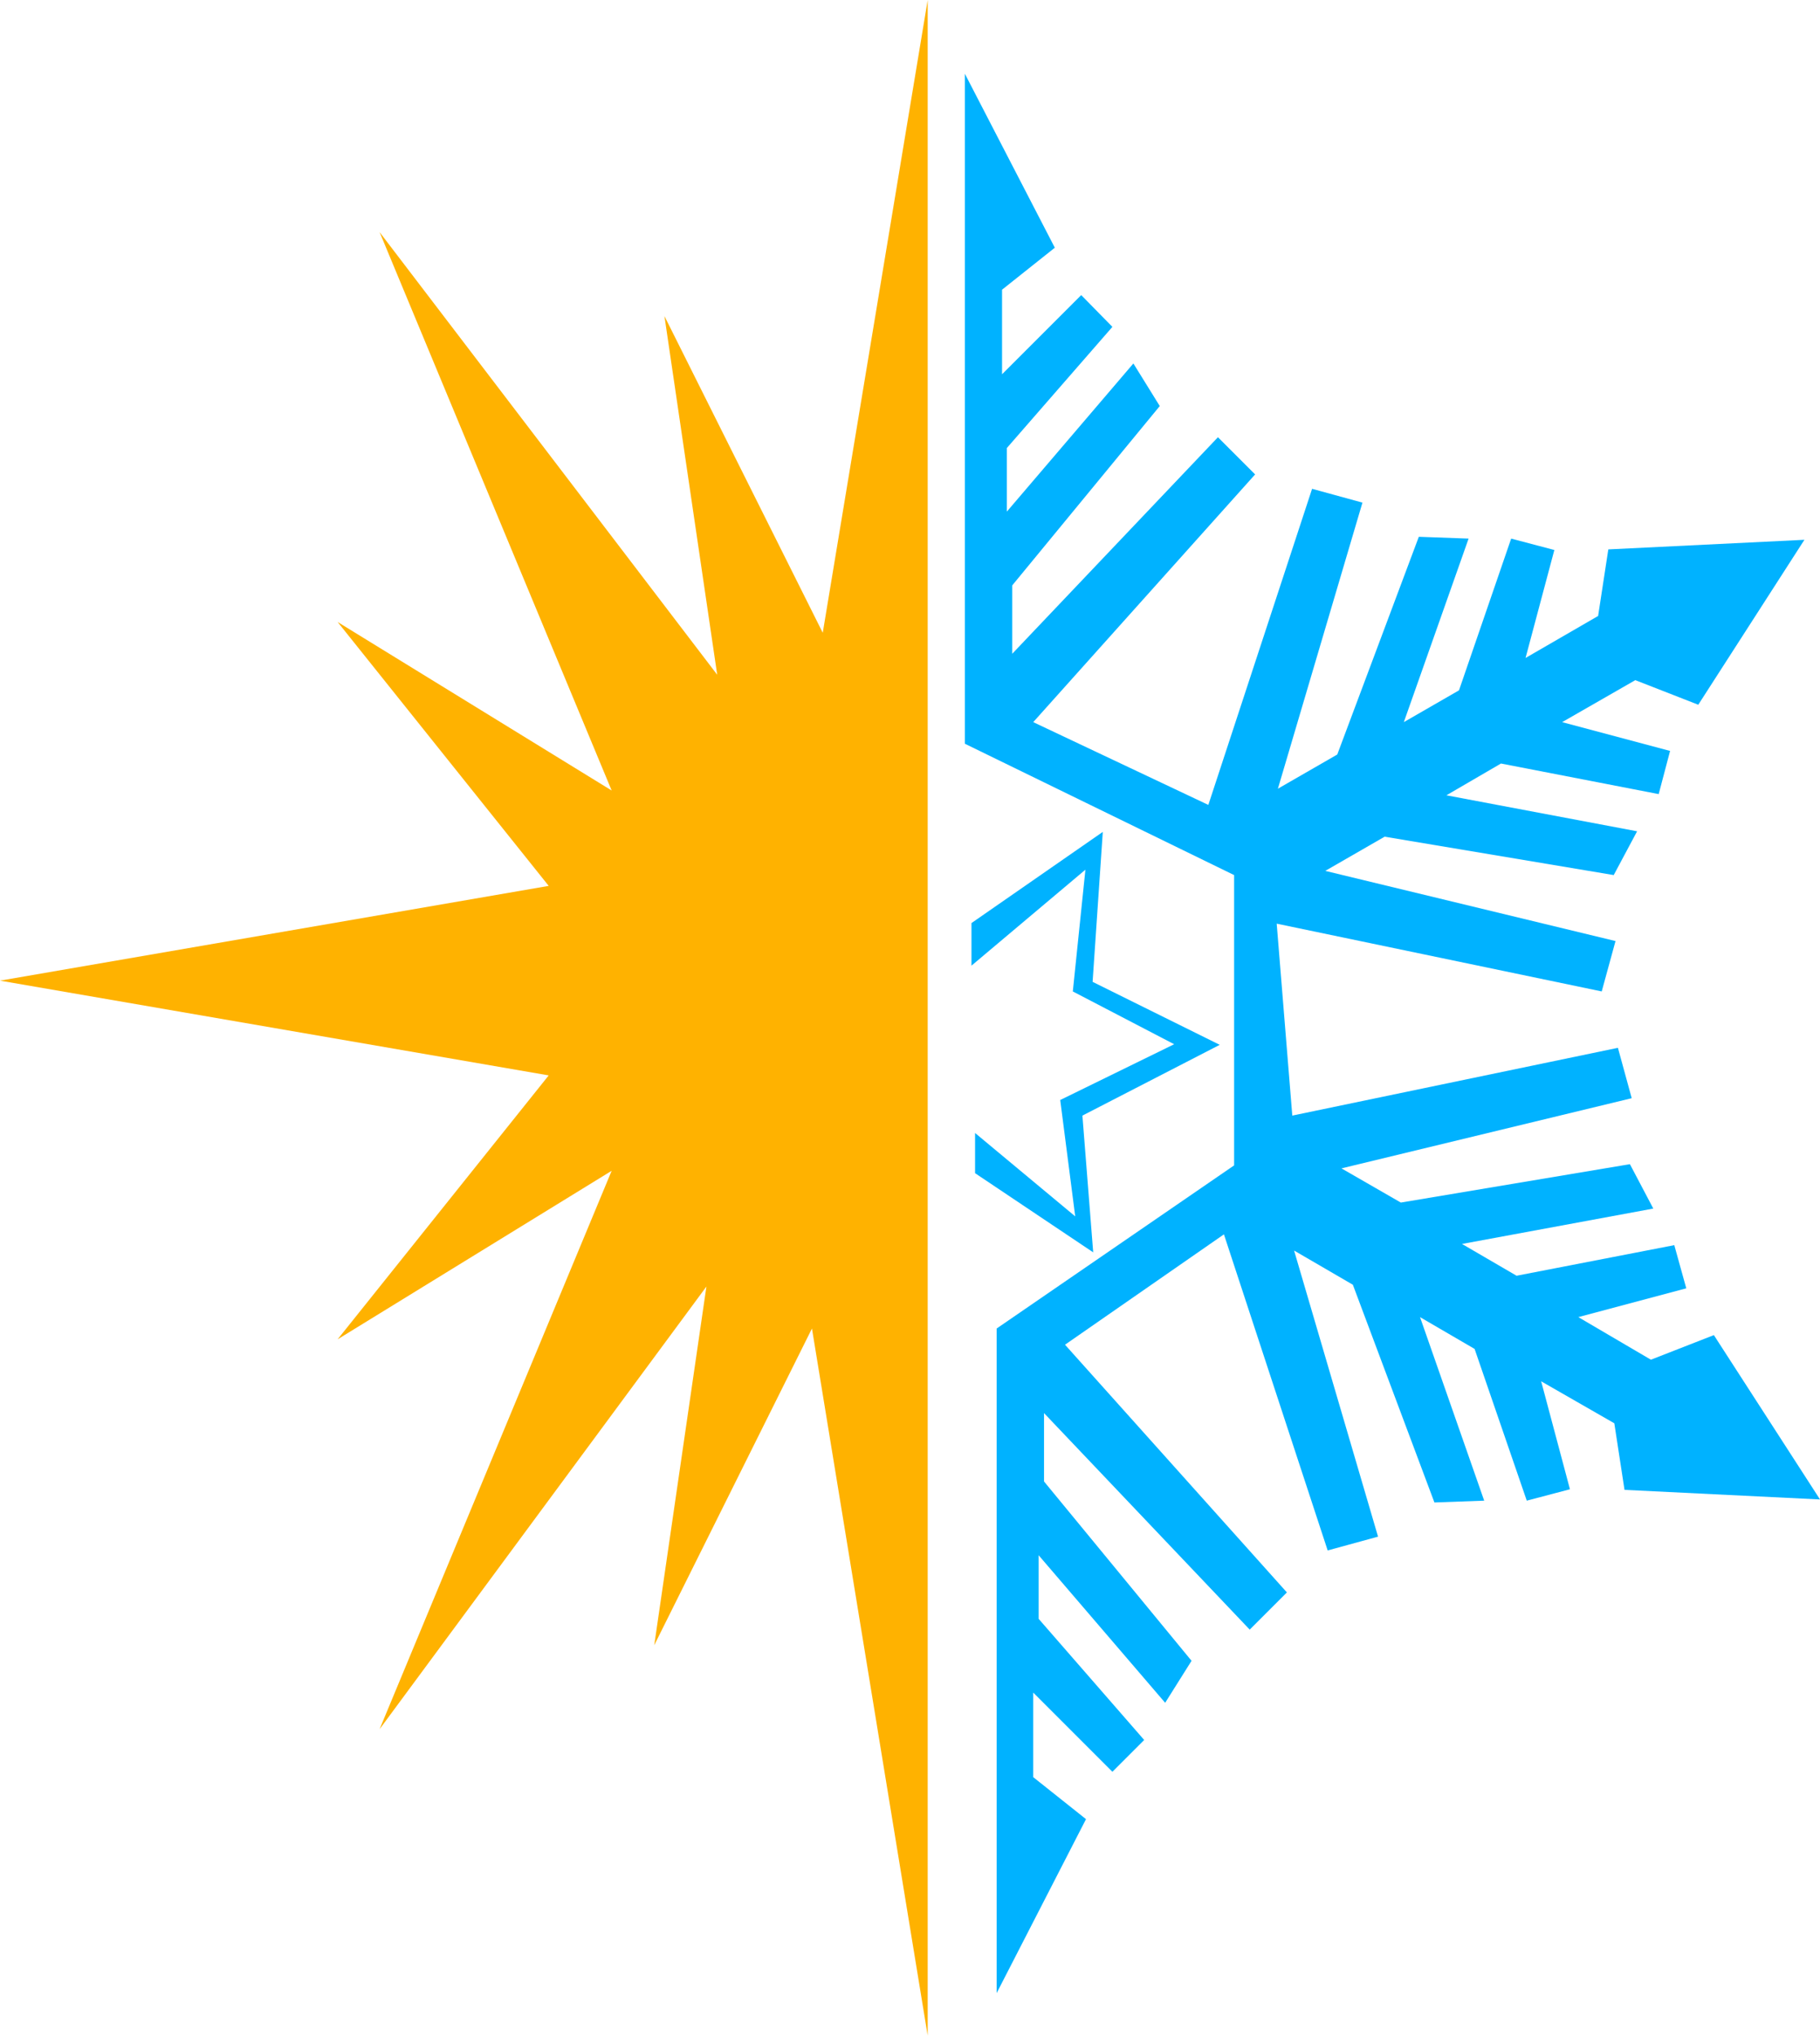
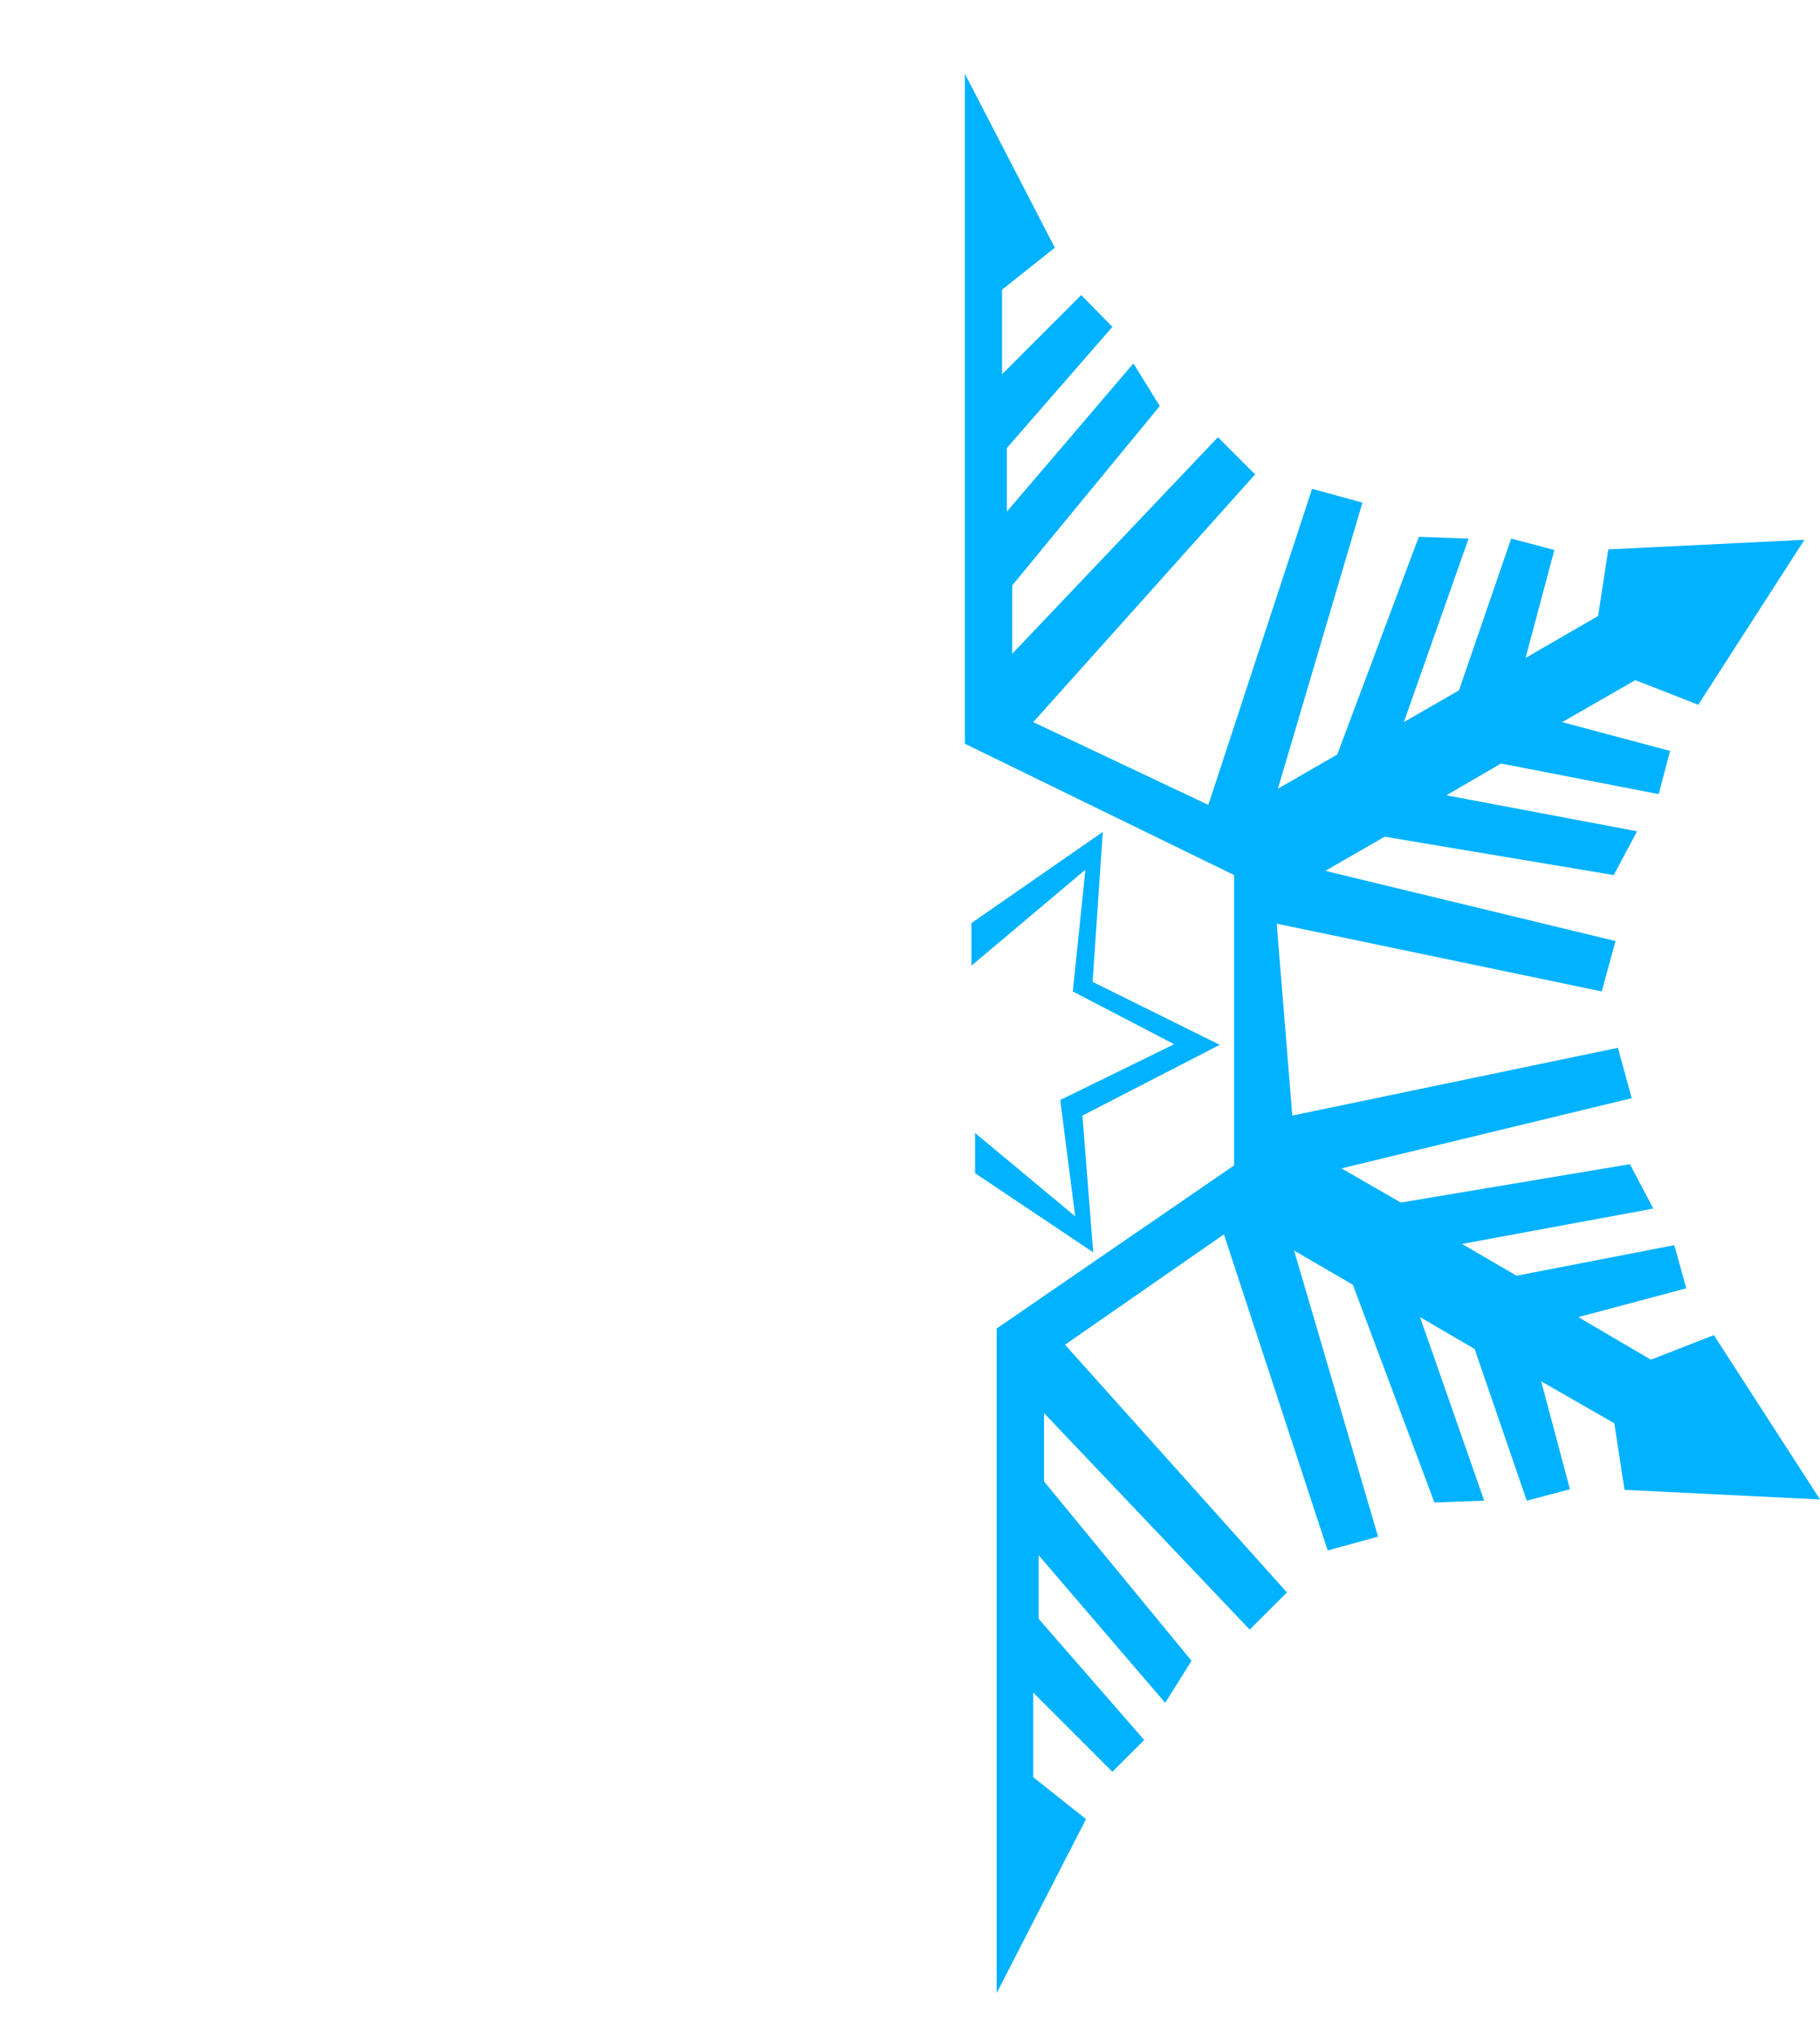
<svg xmlns="http://www.w3.org/2000/svg" xmlns:ns1="http://sodipodi.sourceforge.net/DTD/sodipodi-0.dtd" xmlns:ns2="http://www.inkscape.org/namespaces/inkscape" version="1.0" width="129.766mm" height="145.107mm" id="svg3" ns1:docname="Summer-Winter.wmf">
  <ns1:namedview id="namedview3" pagecolor="#ffffff" bordercolor="#000000" borderopacity="0.25" ns2:showpageshadow="2" ns2:pageopacity="0.0" ns2:pagecheckerboard="0" ns2:deskcolor="#d1d1d1" ns2:document-units="mm" />
  <defs id="defs1">
    <pattern id="WMFhbasepattern" patternUnits="userSpaceOnUse" width="6" height="6" x="0" y="0" />
  </defs>
-   <path style="fill:#ffb200;fill-opacity:1;fill-rule:evenodd;stroke:none" d="M 249.995,548.436 218.806,357.921 176.305,443.241 190.365,346.61 102.293,465.863 164.832,315.423 90.981,360.83 147.864,289.73 0,264.199 147.864,238.668 90.981,167.569 164.832,212.975 102.293,62.535 193.273,181.788 179.053,85.158 221.715,170.477 249.995,0 Z" id="path1" />
  <path style="fill:#00b2ff;fill-opacity:1;fill-rule:evenodd;stroke:none" d="m 268.579,536.963 24.078,-46.861 -14.221,-11.311 V 456.006 l 21.331,21.33 8.565,-8.564 -28.442,-32.641 v -17.129 l 34.098,39.751 7.11,-11.311 -39.754,-48.315 v -18.421 l 55.429,58.334 10.019,-10.019 -59.792,-66.737 42.824,-29.733 27.957,85.158 13.574,-3.717 -22.624,-77.078 15.837,9.211 21.978,58.657 13.413,-0.485 -17.291,-49.446 14.706,8.564 14.059,40.882 11.635,-3.07 -7.757,-29.086 19.715,11.311 2.747,17.936 52.682,2.585 -28.603,-44.276 -16.968,6.625 -19.554,-11.473 29.088,-7.756 -3.232,-11.634 -42.501,8.241 -14.706,-8.564 51.55,-9.534 -6.302,-11.958 -61.731,10.342 -15.998,-9.211 78.214,-18.906 -3.717,-13.574 -87.749,18.26 -4.202,-51.709 87.587,18.26 3.717,-13.574 -78.214,-18.906 15.998,-9.211 61.731,10.342 6.302,-11.796 -51.389,-9.695 14.706,-8.564 42.501,8.241 3.07,-11.634 -29.088,-7.756 19.715,-11.311 16.968,6.625 28.603,-44.437 -52.843,2.585 -2.747,17.936 -19.554,11.311 7.757,-29.086 -11.635,-3.07 -14.059,40.882 -14.867,8.564 17.453,-49.446 -13.413,-0.485 -21.978,58.657 -15.998,9.211 22.786,-77.078 -13.574,-3.717 -27.957,85.158 -47.187,-22.299 59.792,-66.737 -10.019,-10.019 -55.429,58.334 v -18.421 l 39.754,-48.315 -7.11,-11.473 -34.098,39.913 v -17.129 l 28.442,-32.641 -8.403,-8.564 -21.331,21.33 V 78.048 L 284.254,66.737 260.014,19.876 V 200.371 l 72.558,35.388 v 78.209 l -63.994,43.952 z" id="path2" />
  <path style="fill:#00b2ff;fill-opacity:1;fill-rule:evenodd;stroke:none" d="m 261.792,248.687 35.39,-24.562 -2.747,40.397 34.259,16.967 -37.006,19.068 2.909,36.842 -31.835,-21.33 v -10.827 l 26.987,22.461 -4.04,-31.348 30.704,-15.028 -27.31,-14.22 3.394,-32.803 -30.704,25.854 z" id="path3" />
</svg>